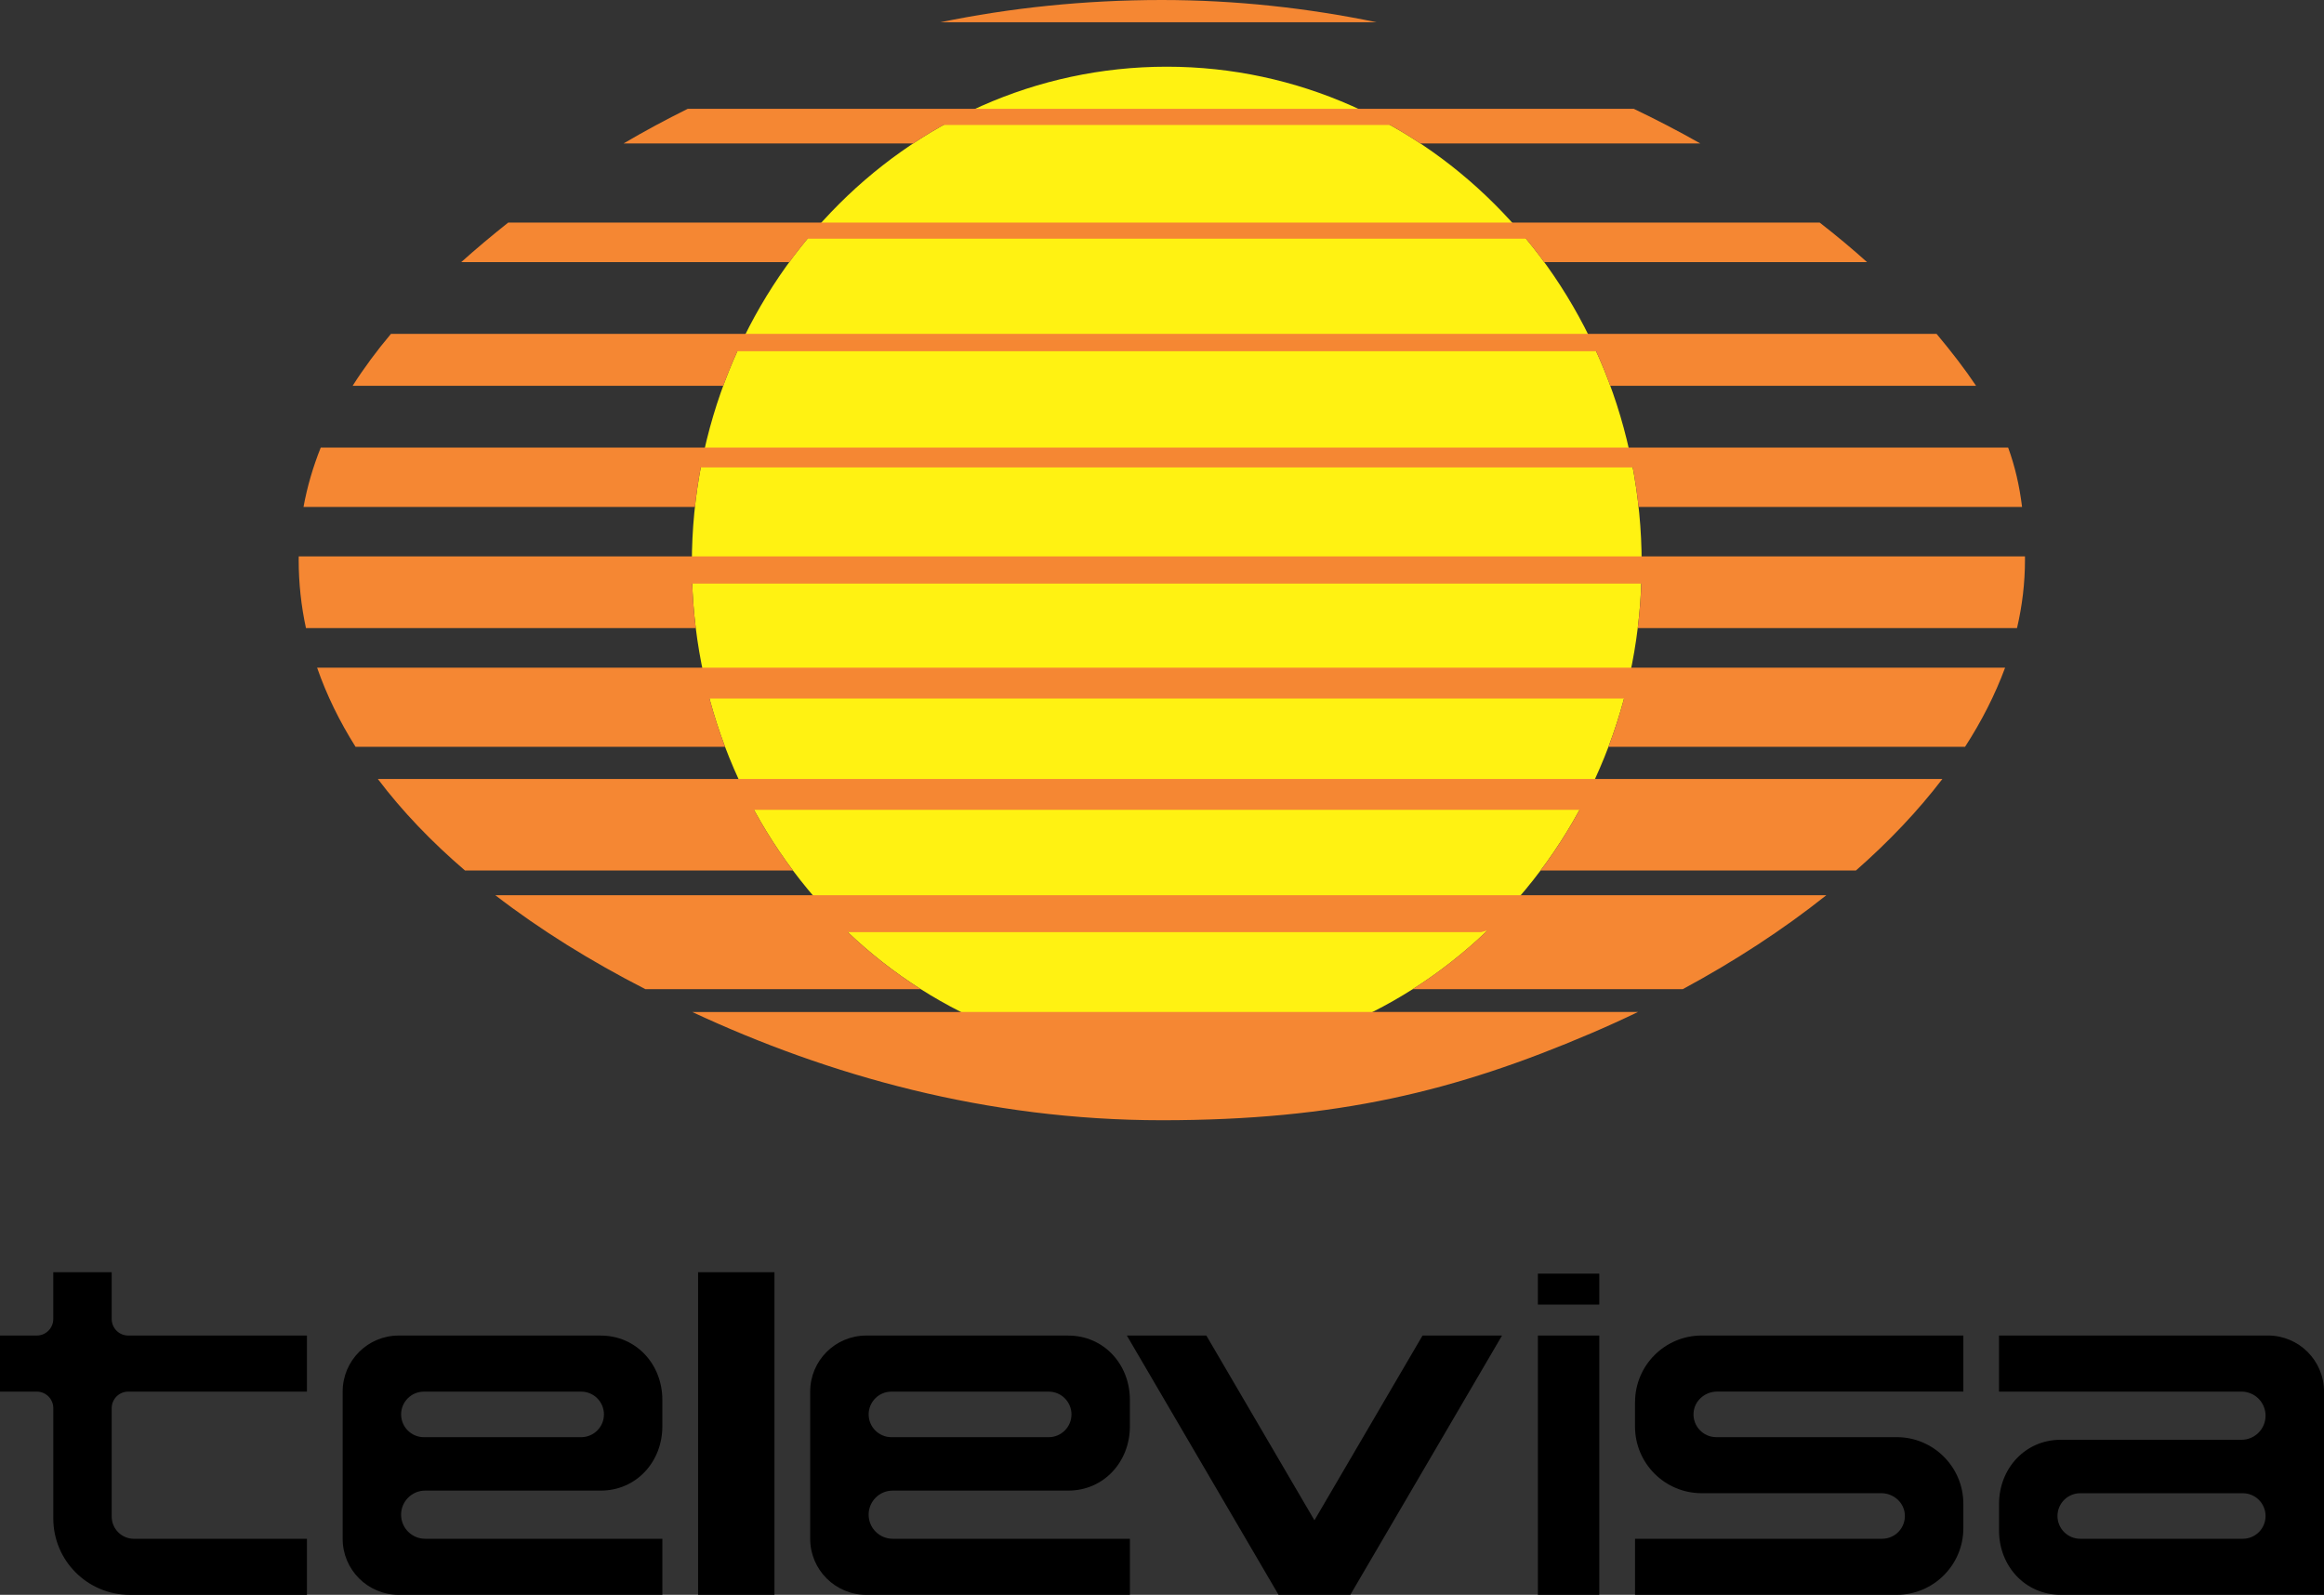
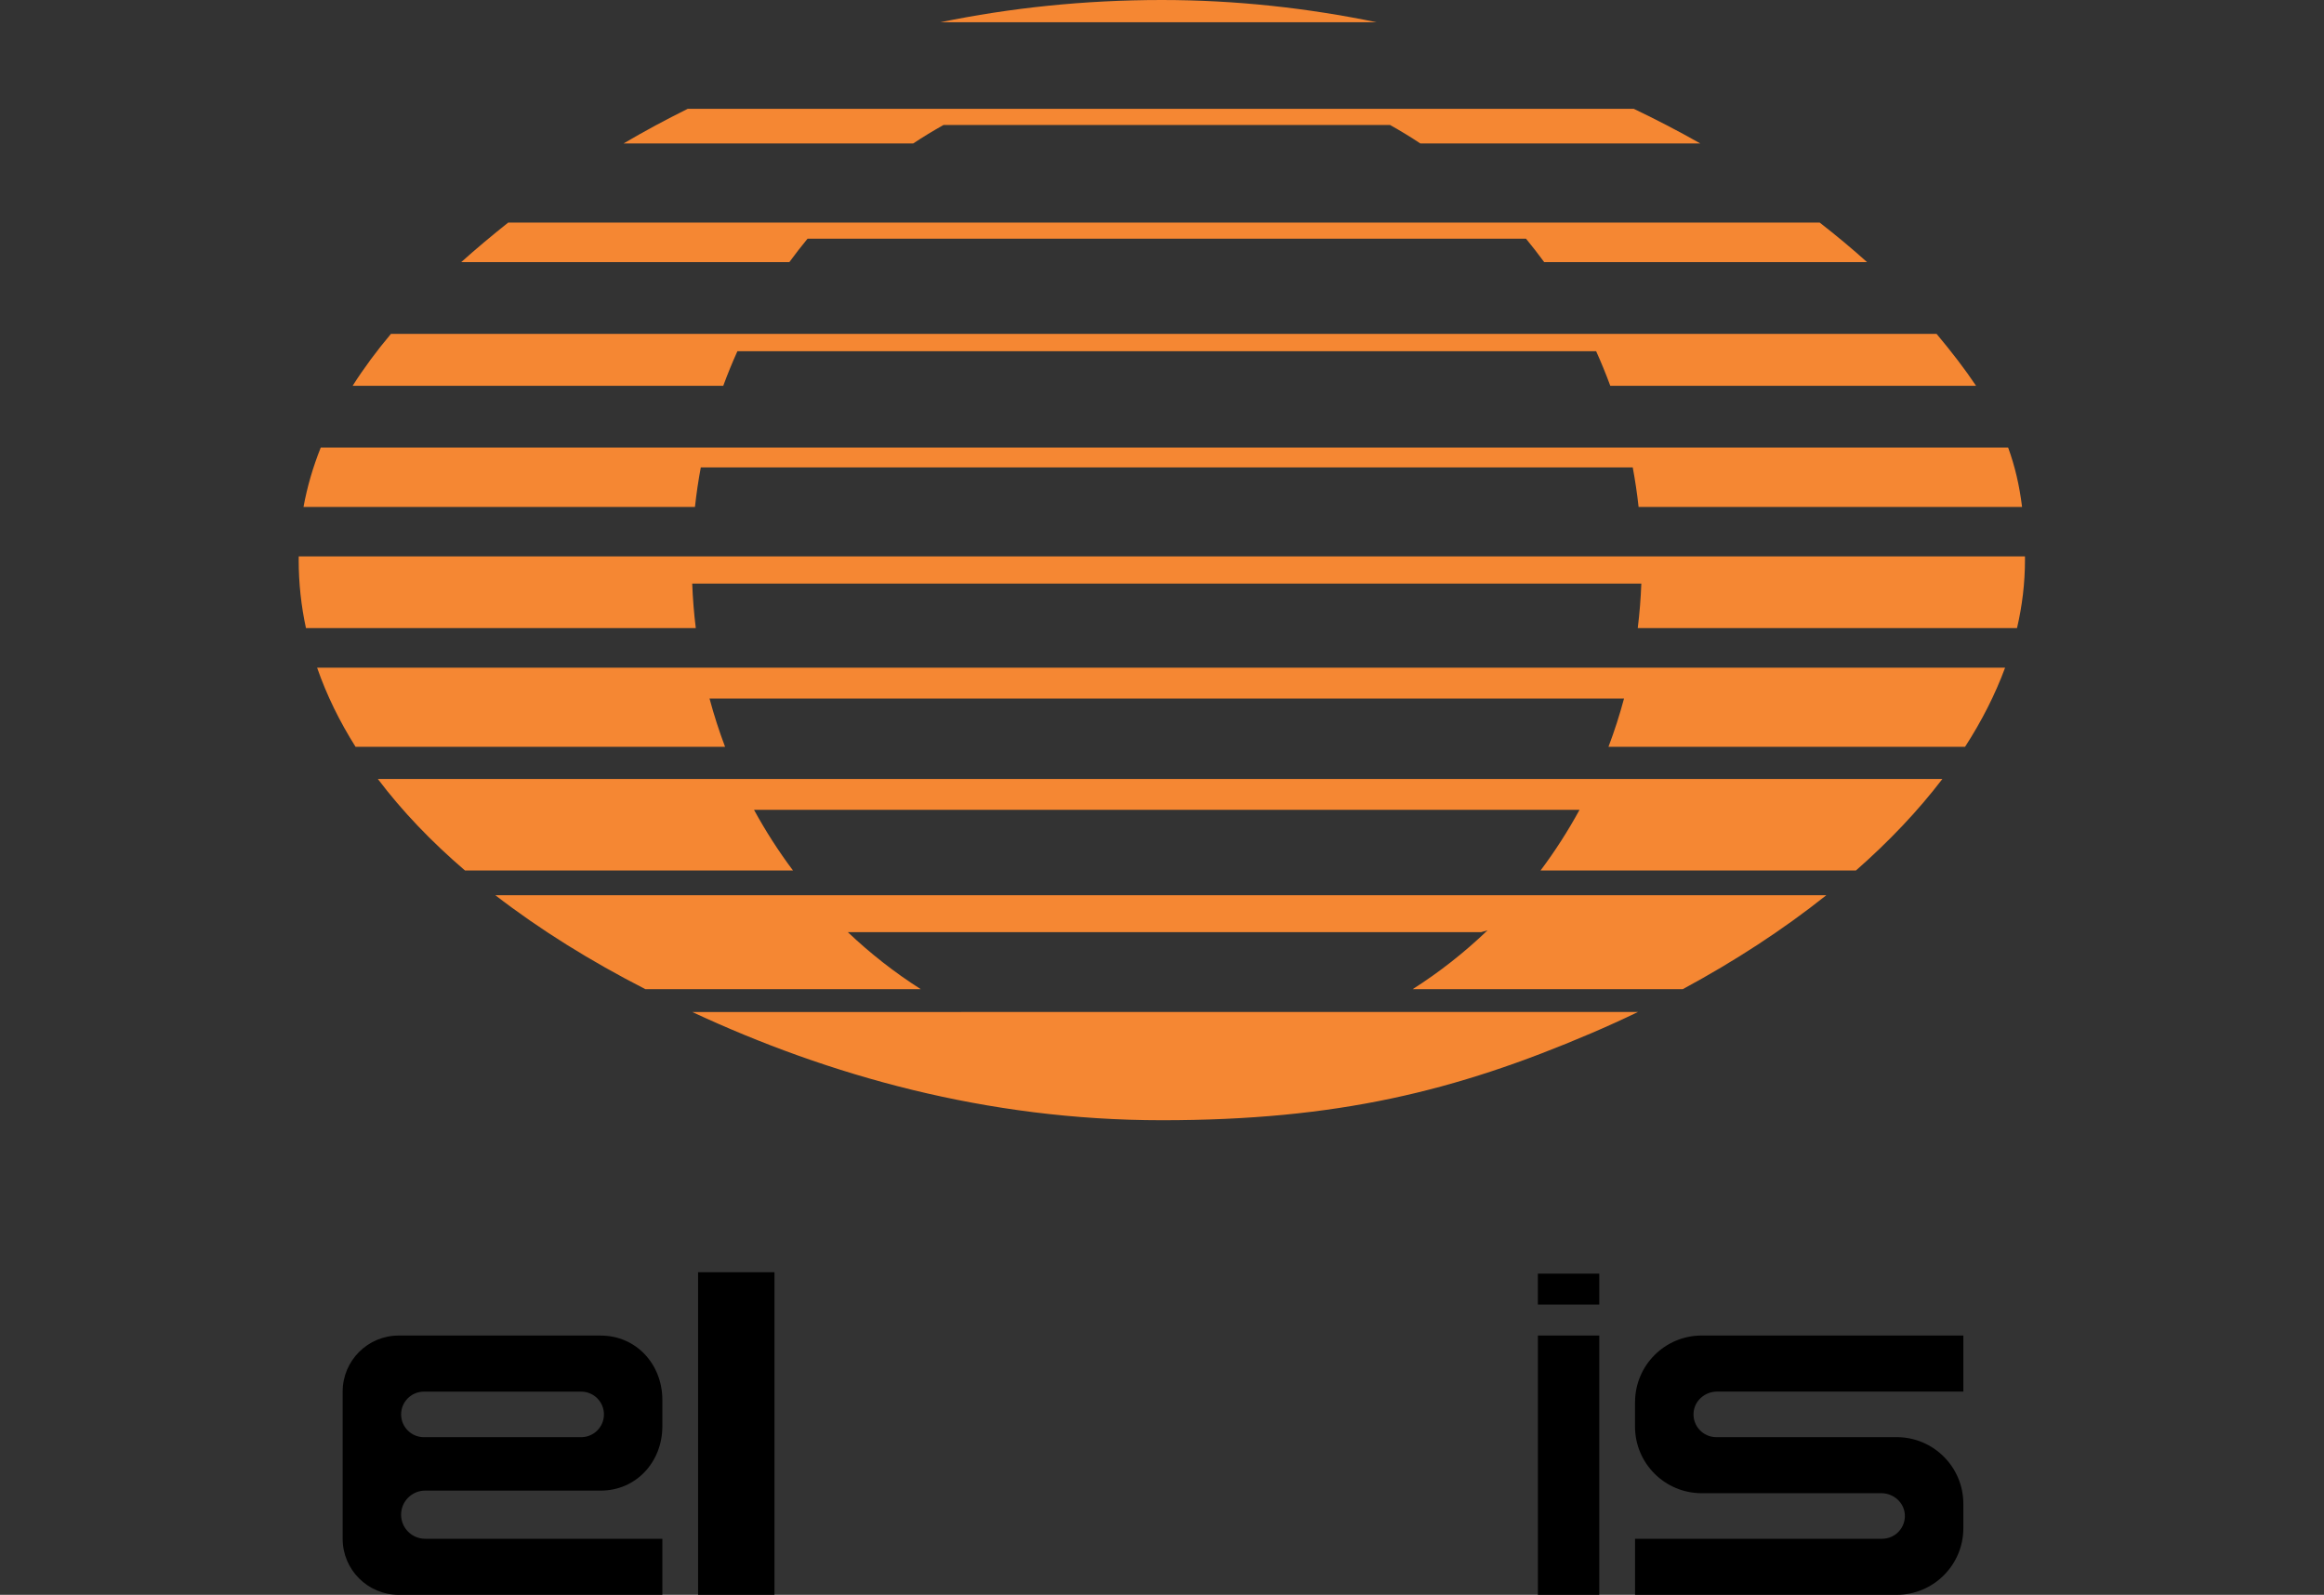
<svg xmlns="http://www.w3.org/2000/svg" id="Capa_1" viewBox="0 0 881.71 605.14">
  <rect x="0" y="0" width="881.71" height="605.14" fill="#333333" stroke="none" />
  <defs>
    <style>.cls-1{fill:#fff212;}.cls-1,.cls-2{fill-rule:evenodd;}.cls-2{fill:#f58733;}</style>
  </defs>
  <g>
    <path d="M227.93,506.76h-75.76s-.9,0-.9,0c-11.75,0-21.27,9.52-21.27,21.27h0v55.84c0,11.75,9.52,21.27,21.27,21.27h100.03s0-21.27,0-21.27h-89.99c-5.05,0-9.14-4.09-9.14-9.14h0c0-5.05,4.09-9.14,9.14-9.14h66.61c13.46,0,23.37-10.91,23.37-24.37v-10.08c0-13.46-9.91-24.37-23.37-24.37Zm-7.44,38.56h-59.67c-4.77,0-8.64-3.87-8.64-8.64h0c0-4.77,3.87-8.64,8.64-8.64h59.67c4.77,0,8.64,3.87,8.64,8.64s-3.87,8.64-8.64,8.64Z" />
-     <path d="M405.31,506.76h-75.76s-.9,0-.9,0c-11.75,0-21.27,9.52-21.27,21.27h0v55.84c0,11.75,9.52,21.27,21.27,21.27h100.03s0-21.27,0-21.27h-89.99c-5.05,0-9.14-4.09-9.14-9.14h0c0-5.05,4.09-9.14,9.14-9.14h66.61c13.46,0,23.37-10.91,23.37-24.37v-10.08c0-13.46-9.91-24.37-23.37-24.37Zm-7.44,38.56h-59.67c-4.77,0-8.64-3.87-8.64-8.64h0c0-4.77,3.87-8.64,8.64-8.64h59.67c4.77,0,8.64,3.87,8.64,8.64s-3.87,8.64-8.64,8.64Z" />
-     <path d="M42.38,500.48v-17.74H20.21v17.74c0,3.47-2.81,6.28-6.28,6.28H0v21.27H13.94c3.47,0,6.28,2.81,6.28,6.28v41.84c0,16.02,12.98,29,29,29H116.45v-21.27H50.81c-4.65,0-8.43-3.77-8.43-8.43v-41.14c0-3.47,2.81-6.28,6.28-6.28H116.45v-21.27H48.66c-3.47,0-6.28-2.81-6.28-6.28Z" />
-     <path d="M860.44,506.76h-102.03s0,21.27,0,21.27h91.99c5.05,0,9.14,4.09,9.14,9.14h0c0,5.05-4.09,9.14-9.14,9.14h-68.61c-13.46,0-23.37,10.91-23.37,24.37v10.08c0,13.46,9.91,24.37,23.37,24.37h77.76s.9,0,.9,0c0,0,0,0,0,0h21.27v-77.11c0-11.75-9.52-21.27-21.27-21.27Zm-.9,68.47c0,4.77-3.87,8.64-8.64,8.64h-61.67c-4.77,0-8.64-3.87-8.64-8.64s3.87-8.64,8.64-8.64h61.67c4.77,0,8.64,3.87,8.64,8.64h0Z" />
    <rect x="264.85" y="482.74" width="28.98" height="122.4" />
    <rect x="583.46" y="506.76" width="23.3" height="98.38" />
    <rect x="583.46" y="483.27" width="23.3" height="11.74" />
    <path d="M620.31,532.05v9.23c0,13.97,11.33,25.3,25.3,25.3h68.15c4.6,0,8.62,3.47,8.92,8.07,.33,5.03-3.66,9.22-8.62,9.22h-93.74v21.27h99.26c13.97,0,25.3-11.33,25.3-25.3v-9.23c0-13.97-11.33-25.3-25.3-25.3h-68.44c-4.96,0-8.95-4.18-8.62-9.22,.3-4.59,4.32-8.07,8.92-8.07h93.44v-21.27h-99.26c-13.97,0-25.3,11.33-25.3,25.3Z" />
-     <polygon points="498.69 576.86 457.68 506.76 427.52 506.76 483.61 602.63 485.08 605.14 512.3 605.14 513.77 602.63 569.86 506.76 539.7 506.76 498.69 576.86" />
  </g>
  <g id="g10">
    <g id="g6">
-       <path id="path2" class="cls-1" d="M442.66,25.31c99.51,0,180.18,84.45,180.18,188.63s-80.67,188.63-180.18,188.63-180.18-84.45-180.18-188.63S343.15,25.31,442.66,25.31h0Z" />
      <path id="path4" class="cls-2" d="M440.79,0c27.87,0,55.21,3.02,81.49,8.44h-165.5C383.21,3.01,411.27,0,440.79,0Zm-76.2,383.98h256.86c-5.84,2.82-11.77,5.51-17.75,8.07-51.61,22.05-96.51,33.01-162.91,33.01s-126.44-16.98-178.16-41.07h101.96ZM527.38,47.43h-169.43c-3.91,2.19-7.74,4.52-11.47,6.99h-109.88c7.83-4.6,15.95-8.99,24.34-13.14h358.89c8.69,4.15,17.11,8.54,25.24,13.14h-106.21c-3.73-2.47-7.56-4.8-11.47-6.99h0Zm51.58,43.15H306.37c-2.38,2.89-4.68,5.85-6.9,8.88h-124.49c5.69-5.1,11.65-10.1,17.84-15.01h497.55c6.31,4.9,12.31,9.91,17.98,15.01h-122.49c-2.22-3.03-4.52-5.99-6.9-8.88h0Zm26.6,42.68H279.77c-1.94,4.29-3.73,8.66-5.37,13.12H133.79c4.29-6.74,9.16-13.31,14.54-19.7H734.72c5.86,7.02,10.82,13.47,14.98,19.7h-138.77c-1.64-4.45-3.43-8.83-5.37-13.12h0Zm13.88,44.09H265.88c-.93,4.94-1.67,9.94-2.22,15.01H115.15c1.41-7.73,3.62-15.23,6.53-22.52H761.88c2.57,7.04,4.28,14.38,5.28,22.52h-145.49c-.55-5.06-1.3-10.07-2.22-15.01Zm3.26,44.09H262.62c.22,5.7,.67,11.34,1.36,16.89H116.08c-1.81-8.4-2.76-17.01-2.76-25.8,0-.47,.01-.94,.02-1.41H768.26c0,.47,0,.94,0,1.41,0,8.71-1.04,17.32-3.02,25.8h-143.89c.69-5.56,1.14-11.19,1.36-16.89h0Zm-6.57,43.62H269.19c1.67,6.24,3.64,12.35,5.9,18.32H134.9c-6.08-9.65-11-19.67-14.59-30.03H760.72c-3.79,10.26-8.91,20.3-15.2,30.03h-135.28c2.26-5.96,4.23-12.07,5.9-18.32Zm-16.87,42.21H286.06c4.4,8.06,9.34,15.76,14.79,23.02h-124.45c-12.66-10.86-23.8-22.46-33.05-34.72H736.93c-9.29,12.17-20.35,23.79-32.79,34.72h-119.66c5.45-7.26,10.39-14.96,14.79-23.02Zm-37.32,46.43h-240.27c8.52,8.09,17.78,15.35,27.67,21.63h-104.48c-20.73-10.6-39.96-22.54-56.95-35.66h505c-16.47,13.12-34.89,25.1-54.49,35.66h-102.47c10.17-6.46,19.68-13.95,28.4-22.32l-2.42,.69Z" />
    </g>
  </g>
</svg>